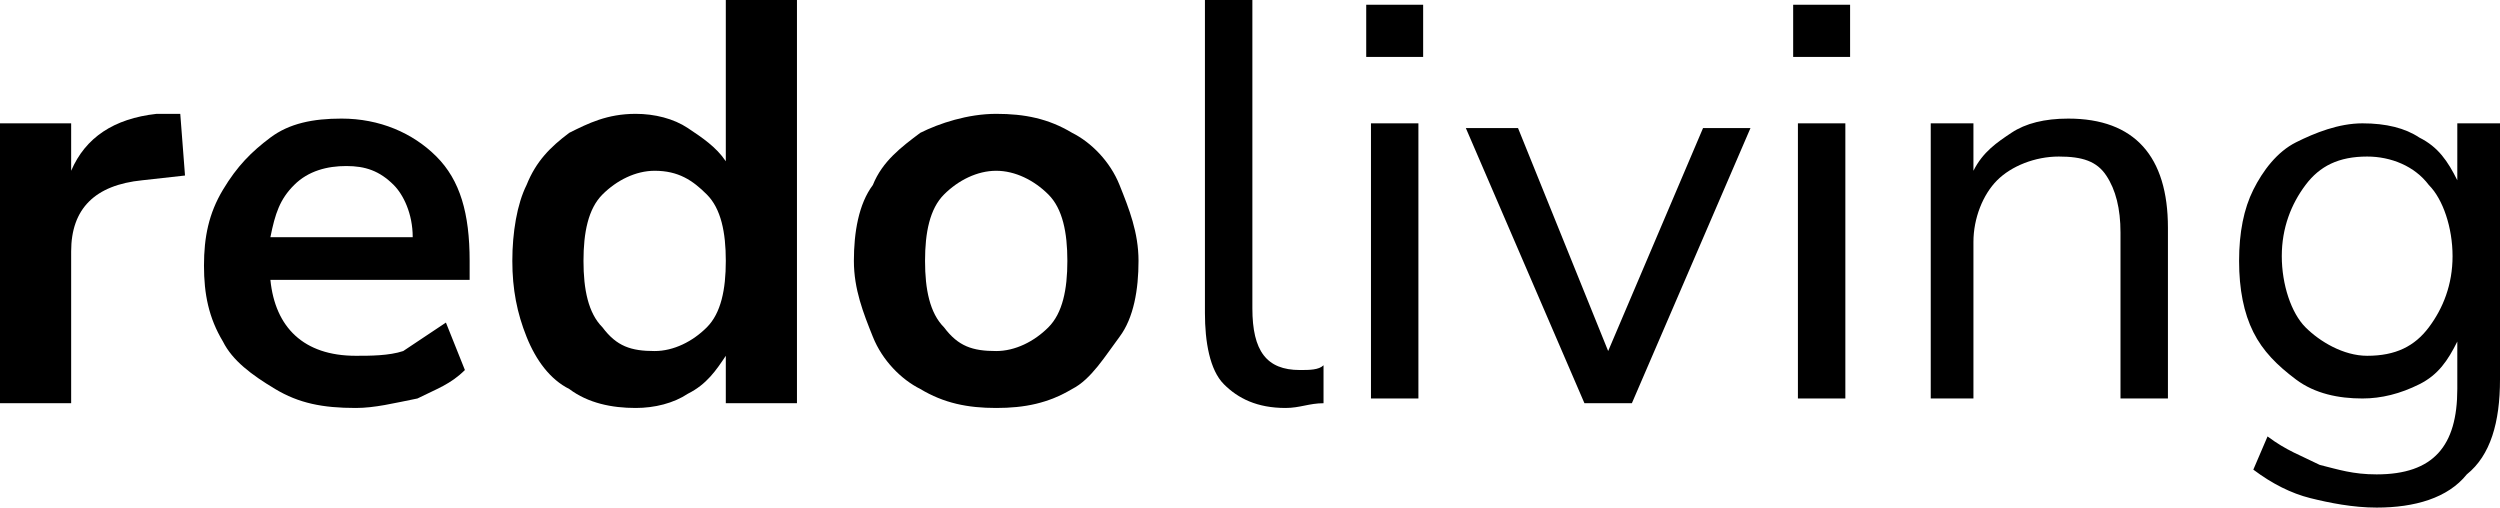
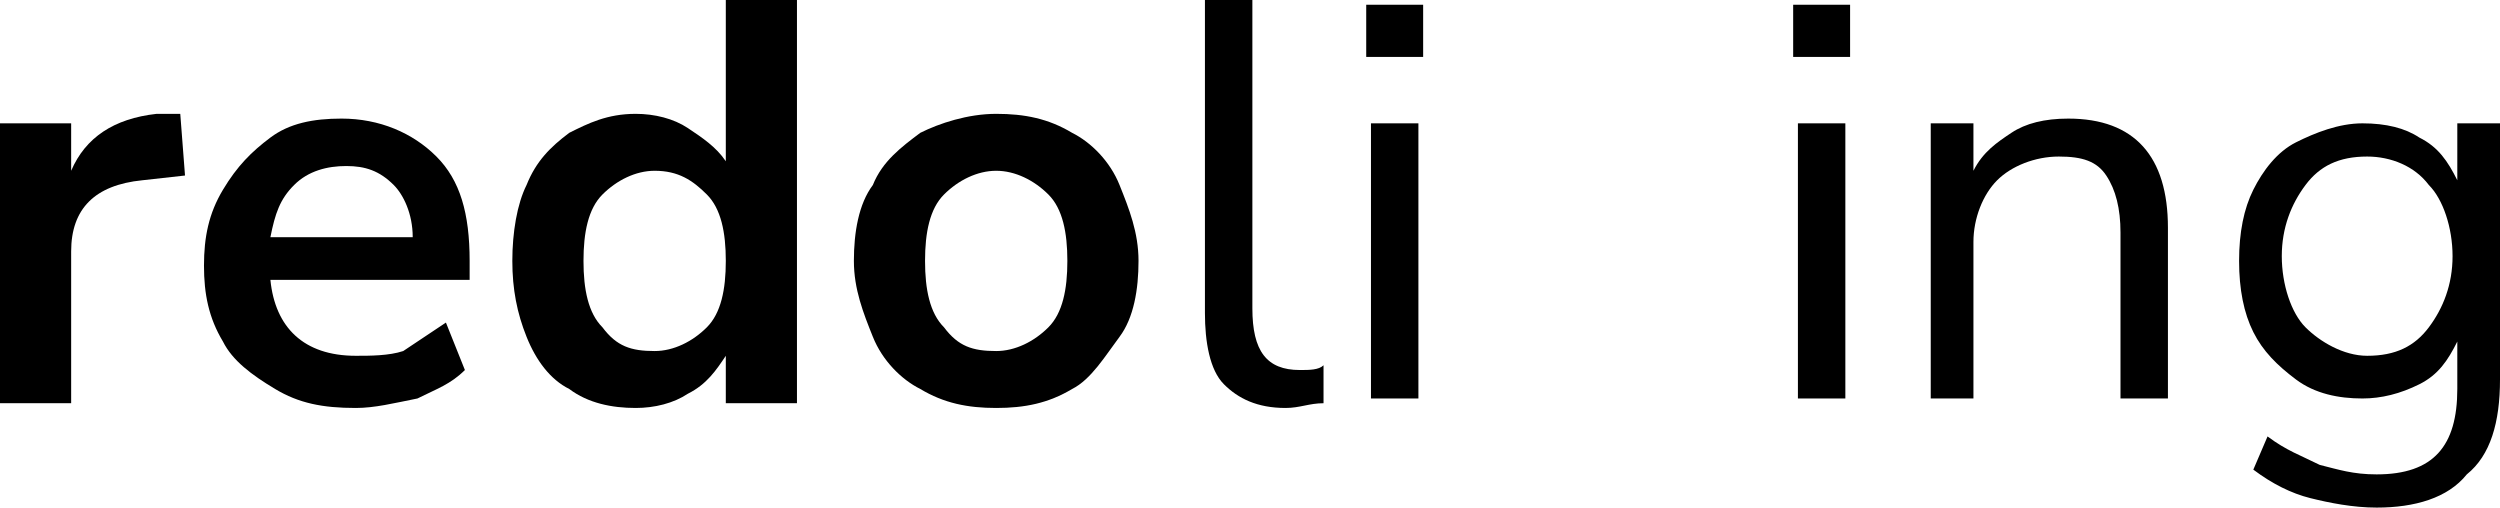
<svg xmlns="http://www.w3.org/2000/svg" version="1.1" id="Lag_1" x="0px" y="0px" viewBox="0 0 52.7 10.7" style="enable-background:new 0 0 52.7 10.7;" xml:space="preserve">
  <g>
    <path d="M0,8.5V2.6h1.5v1c0.3-0.7,0.9-1.1,1.8-1.2l0.5,0l0.1,1.3L3,3.8C2,3.9,1.5,4.4,1.5,5.3v3.2H0z" />
    <path d="M7.5,8.6c-0.7,0-1.2-0.1-1.7-0.4S4.9,7.6,4.7,7.2c-0.3-0.5-0.4-1-0.4-1.6c0-0.6,0.1-1.1,0.4-1.6s0.6-0.8,1-1.1   c0.4-0.3,0.9-0.4,1.5-0.4c0.8,0,1.5,0.3,2,0.8c0.5,0.5,0.7,1.2,0.7,2.2v0.4H5.7c0.1,1,0.7,1.6,1.8,1.6c0.3,0,0.7,0,1-0.1   C8.8,7.2,9.1,7,9.4,6.8l0.4,1C9.5,8.1,9.2,8.2,8.8,8.4C8.3,8.5,7.9,8.6,7.5,8.6z M7.3,3.5c-0.4,0-0.8,0.1-1.1,0.4   C5.9,4.2,5.8,4.5,5.7,5h3c0-0.5-0.2-0.9-0.4-1.1C8,3.6,7.7,3.5,7.3,3.5z" />
    <path d="M13.4,8.6c-0.5,0-1-0.1-1.4-0.4c-0.4-0.2-0.7-0.6-0.9-1.1c-0.2-0.5-0.3-1-0.3-1.6c0-0.6,0.1-1.2,0.3-1.6   c0.2-0.5,0.5-0.8,0.9-1.1c0.4-0.2,0.8-0.4,1.4-0.4c0.4,0,0.8,0.1,1.1,0.3s0.6,0.4,0.8,0.7V0h1.5v8.5h-1.5v-1   c-0.2,0.3-0.4,0.6-0.8,0.8C14.2,8.5,13.8,8.6,13.4,8.6z M13.8,7.4c0.4,0,0.8-0.2,1.1-0.5c0.3-0.3,0.4-0.8,0.4-1.4   c0-0.6-0.1-1.1-0.4-1.4s-0.6-0.5-1.1-0.5c-0.4,0-0.8,0.2-1.1,0.5s-0.4,0.8-0.4,1.4c0,0.6,0.1,1.1,0.4,1.4C13,7.3,13.3,7.4,13.8,7.4   z" />
    <path d="M21,8.6c-0.6,0-1.1-0.1-1.6-0.4c-0.4-0.2-0.8-0.6-1-1.1c-0.2-0.5-0.4-1-0.4-1.6s0.1-1.2,0.4-1.6c0.2-0.5,0.6-0.8,1-1.1   c0.4-0.2,1-0.4,1.6-0.4s1.1,0.1,1.6,0.4c0.4,0.2,0.8,0.6,1,1.1s0.4,1,0.4,1.6s-0.1,1.2-0.4,1.6S23,8,22.6,8.2   C22.1,8.5,21.6,8.6,21,8.6z M21,7.4c0.4,0,0.8-0.2,1.1-0.5c0.3-0.3,0.4-0.8,0.4-1.4c0-0.6-0.1-1.1-0.4-1.4S21.4,3.6,21,3.6   c-0.4,0-0.8,0.2-1.1,0.5s-0.4,0.8-0.4,1.4c0,0.6,0.1,1.1,0.4,1.4C20.2,7.3,20.5,7.4,21,7.4z" />
    <path d="M27.1,8.6c-0.6,0-1-0.2-1.3-0.5c-0.3-0.3-0.4-0.9-0.4-1.5V0h1v6.5c0,0.9,0.3,1.3,1,1.3c0.2,0,0.4,0,0.5-0.1l0,0.8   C27.6,8.5,27.4,8.6,27.1,8.6z" />
    <path d="M28.8,1.2V0.1H30v1.1H28.8z M28.9,8.5V2.6h1v5.8H28.9z" />
-     <path d="M33.4,8.5l-2.5-5.8H32l1.9,4.7l2-4.7h1l-2.5,5.8H33.4z" />
    <path d="M37.8,1.2V0.1H39v1.1H37.8z M37.9,8.5V2.6h1v5.8H37.9z" />
    <path d="M40.7,8.5V2.6h0.9v1c0.2-0.4,0.5-0.6,0.8-0.8s0.7-0.3,1.2-0.3c1.4,0,2.1,0.8,2.1,2.3v3.6h-1V4.9c0-0.5-0.1-0.9-0.3-1.2   s-0.5-0.4-1-0.4c-0.5,0-1,0.2-1.3,0.5s-0.5,0.8-0.5,1.3v3.3H40.7z" />
    <path d="M50.1,10.7c-0.5,0-1-0.1-1.4-0.2c-0.4-0.1-0.8-0.3-1.2-0.6l0.3-0.7c0.4,0.3,0.7,0.4,1.1,0.6c0.4,0.1,0.7,0.2,1.2,0.2   c1.2,0,1.7-0.6,1.7-1.8v-1c-0.2,0.4-0.4,0.7-0.8,0.9c-0.4,0.2-0.8,0.3-1.2,0.3c-0.5,0-1-0.1-1.4-0.4s-0.7-0.6-0.9-1   c-0.2-0.4-0.3-0.9-0.3-1.5c0-0.6,0.1-1.1,0.3-1.5c0.2-0.4,0.5-0.8,0.9-1c0.4-0.2,0.9-0.4,1.4-0.4c0.5,0,0.9,0.1,1.2,0.3   c0.4,0.2,0.6,0.5,0.8,0.9V2.6h0.9V8c0,0.9-0.2,1.6-0.7,2C51.6,10.5,50.9,10.7,50.1,10.7z M49.9,7.5c0.6,0,1-0.2,1.3-0.6   c0.3-0.4,0.5-0.9,0.5-1.5s-0.2-1.2-0.5-1.5c-0.3-0.4-0.8-0.6-1.3-0.6c-0.6,0-1,0.2-1.3,0.6s-0.5,0.9-0.5,1.5s0.2,1.2,0.5,1.5   S49.4,7.5,49.9,7.5z" />
  </g>
</svg>